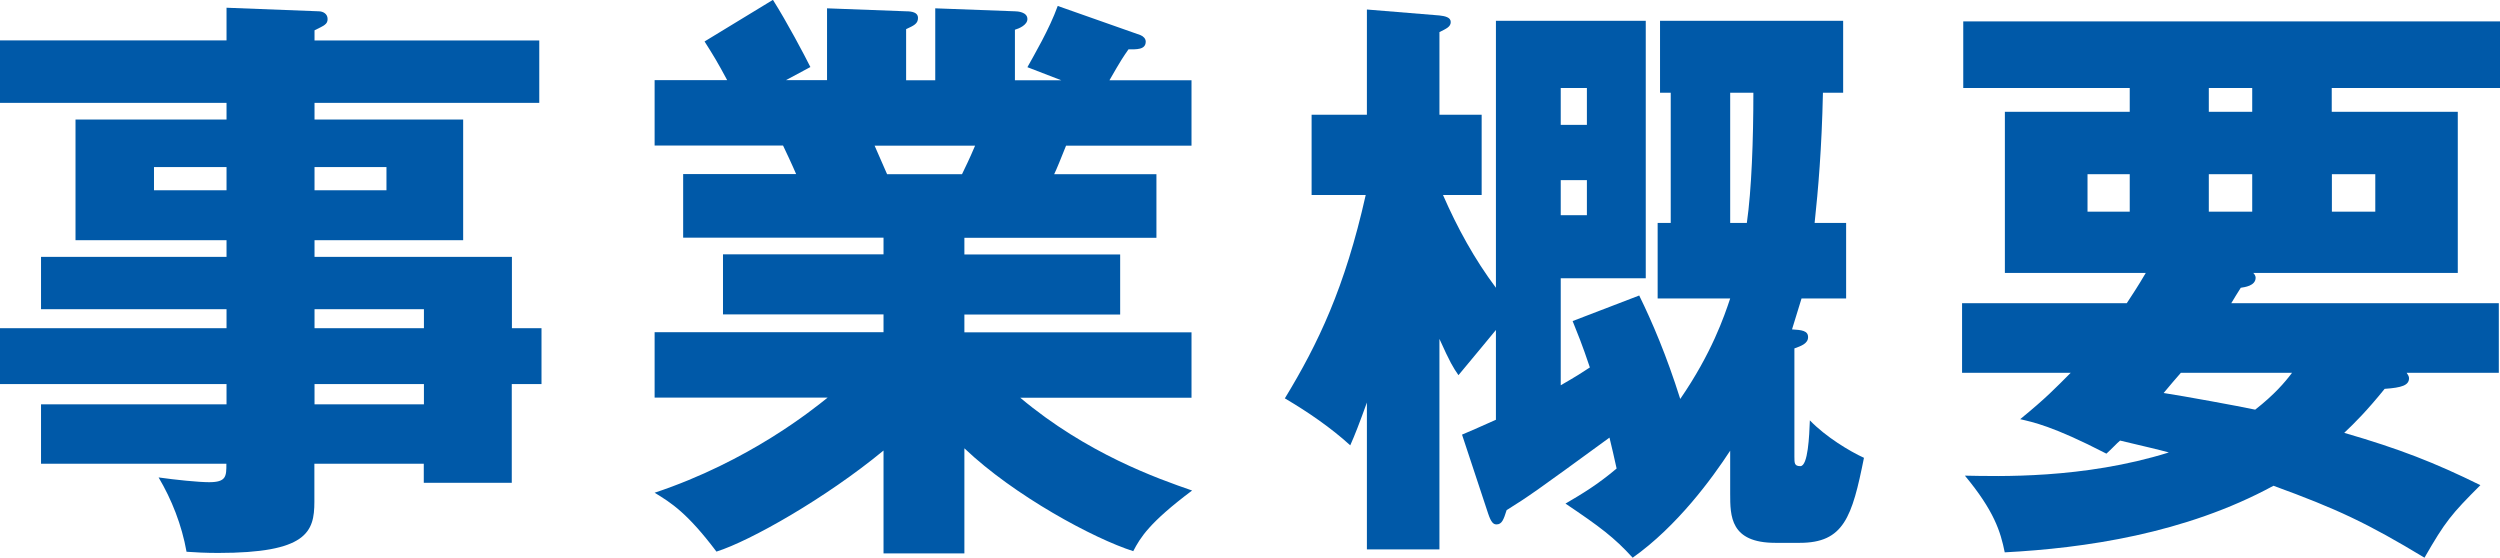
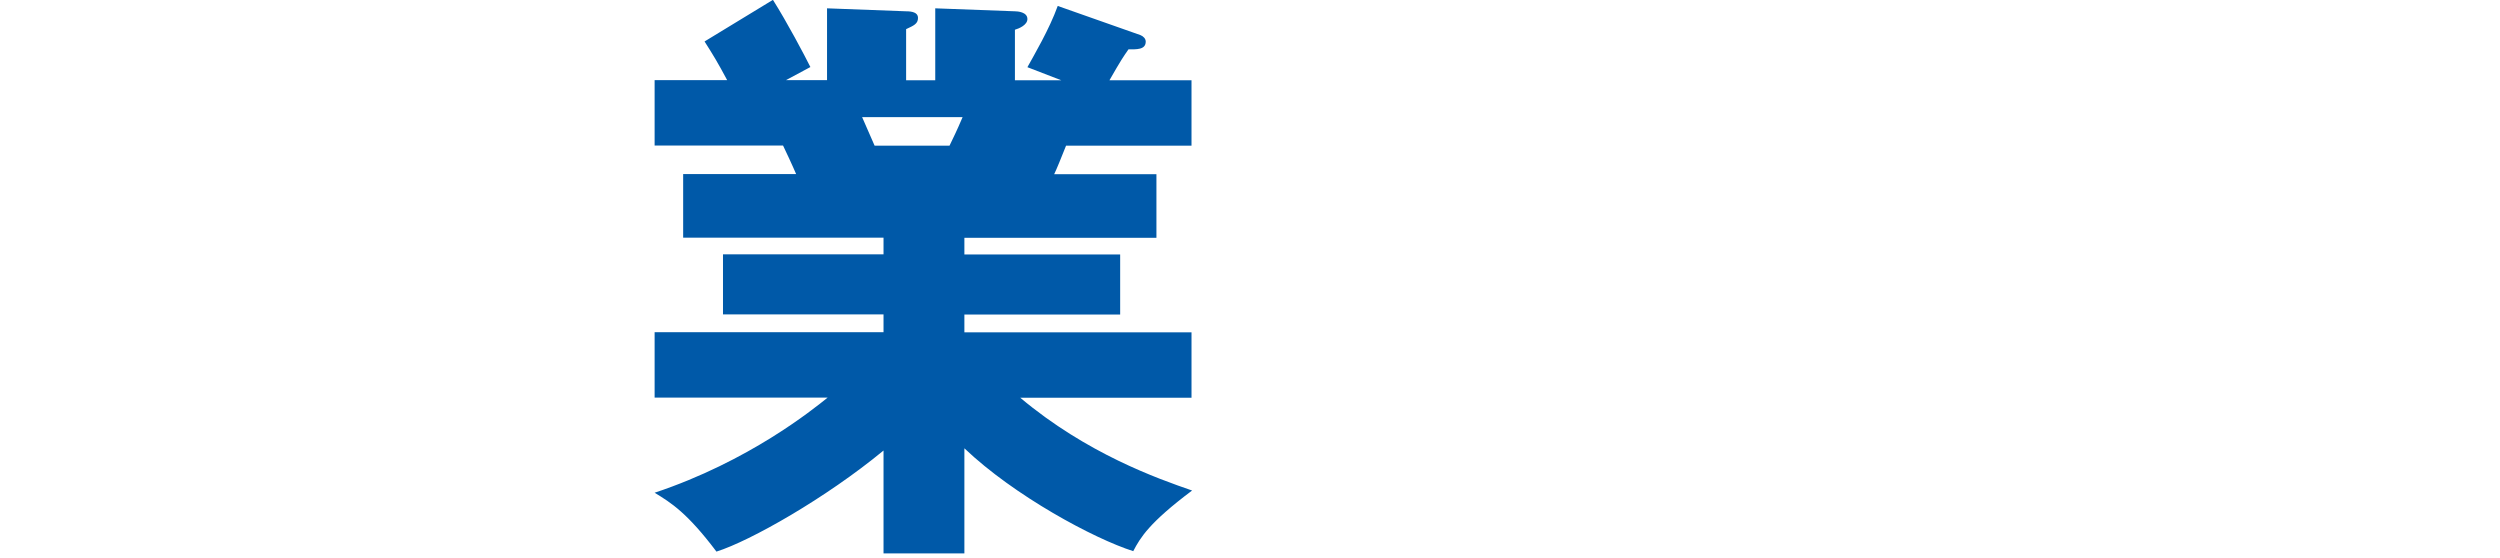
<svg xmlns="http://www.w3.org/2000/svg" id="_レイヤー_2" data-name="レイヤー 2" viewBox="0 0 168.19 37.51">
  <defs>
    <style>
      .cls-1 {
        fill: #0059a8;
        stroke-width: 0px;
      }
    </style>
  </defs>
  <g id="_レイヤー_1-2" data-name="レイヤー 1">
    <g>
-       <path class="cls-1" d="M36.43,22.08v3.76h-2v6.64h-5.92v-1.28h-7.36v2.56c0,2.04-.52,3.44-6.48,3.44-.8,0-1.6-.04-2.12-.08-.32-1.8-1-3.52-1.88-5,1.12.16,2.68.32,3.4.32,1.16,0,1.16-.4,1.16-1.24H2.76v-4h12.48v-1.36H0v-3.76h15.24v-1.28H2.76v-3.52h12.48v-1.12H5.08v-8.12h10.16v-1.12H0V2.72h15.24V.52l6.2.24c.28,0,.6.16.6.52s-.24.44-.88.76v.68h15.12v4.2h-15.12v1.12h10v8.12h-10v1.12h13.28v4.8h2ZM15.24,12.8v-1.56h-4.88v1.56h4.88ZM21.16,11.24v1.56h4.84v-1.56h-4.84ZM28.52,22.08v-1.28h-7.36v1.28h7.36ZM28.52,27.2v-1.36h-7.36v1.36h7.36Z" />
-       <path class="cls-1" d="M64.88,37.23h-5.44v-6.92c-3.88,3.2-8.96,6.08-11.24,6.8-1.96-2.6-3.04-3.28-4.16-3.96,6.36-2.12,10.64-5.6,11.64-6.4h-11.64v-4.4h15.4v-1.2h-10.8v-4.04h10.8v-1.12h-13.48v-4.28h7.6c-.2-.48-.8-1.76-.88-1.92h-8.64v-4.4h4.88c-.64-1.2-.96-1.72-1.52-2.6l4.6-2.8c.96,1.52,2.12,3.72,2.52,4.52l-1.64.88h2.76V.56l5.32.2c.4,0,.8.08.8.44,0,.4-.28.52-.8.76v3.44h1.96V.56l5.36.2c.16,0,.84.04.84.52,0,.4-.56.64-.84.72v3.4h3.12l-2.28-.88c.44-.8,1.48-2.56,2.04-4.12l5.56,1.96c.2.08.36.24.36.44,0,.56-.64.52-1.16.52-.36.52-.48.68-1.28,2.08h5.52v4.4h-8.44c-.32.8-.64,1.6-.8,1.92h6.88v4.28h-12.92v1.12h10.48v4.04h-10.48v1.2h15.28v4.4h-11.52c4.48,3.76,9.24,5.44,11.56,6.24-2.88,2.16-3.48,3.16-3.96,4.08-2.64-.84-8-3.72-11.36-6.92v7.08ZM58.84,9.8c.28.64.4.92.84,1.92h5.04c.28-.6.44-.88.88-1.92h-6.76Z" />
-       <path class="cls-1" d="M111.52,20.08v-5.08h.88V6.24h-.72V1.4h12.32v4.84h-1.36c-.08,3.76-.32,6.52-.56,8.76h2.12v5.08h-3c-.32,1.04-.4,1.32-.64,2.08.64.04,1.08.08,1.08.52s-.48.6-.92.76v7.28c0,.44,0,.64.4.64.52,0,.6-2.04.64-3.08,1.08,1.12,2.68,2.08,3.64,2.52-.8,4-1.36,5.72-4.32,5.72h-1.64c-3.04,0-3.04-1.8-3.04-3.32v-2.88c-1.2,1.84-3.56,5.08-6.56,7.2-1.24-1.36-2.2-2.08-4.52-3.64,1.16-.68,2.16-1.28,3.44-2.36-.08-.36-.4-1.8-.48-2.08-4.88,3.56-5.44,3.96-6.92,4.88-.2.64-.32.96-.68.96-.2,0-.36-.12-.56-.72l-1.76-5.32c.68-.28.92-.4,2.28-1v-6.04c-.2.24-1.68,2.04-2.52,3.04-.36-.52-.56-.84-1.28-2.44v14.16h-4.88v-9.88c-.52,1.44-.8,2.16-1.12,2.88-1.32-1.2-2.84-2.24-4.4-3.16,2.24-3.68,4.04-7.44,5.44-13.68h-3.64v-5.4h3.72V.64l4.88.4c.36.04.76.12.76.44s-.28.44-.76.68v5.56h2.84v5.4h-2.6c.96,2.2,2.12,4.32,3.56,6.24V1.4h10.08v17.32h-5.72v7.2c1.04-.6,1.48-.88,1.96-1.2-.52-1.56-.84-2.32-1.16-3.12l4.48-1.72c.88,1.8,1.84,4.04,2.76,6.96,2.12-3.08,2.96-5.56,3.36-6.76h-4.88ZM106.76,8.4v-2.48h-1.76v2.48h1.76ZM105,12.12v2.36h1.76v-2.36h-1.76ZM116.4,6.24v8.76h1.12c.32-2.24.44-5.6.44-8.76h-1.56Z" />
-       <path class="cls-1" d="M132,25.08v-4.68h11.08c.36-.56.72-1.08,1.28-2.04h-9.48V7.52h8.4v-1.6h-11.2V1.44h36.11v4.48h-11.32v1.6h8.48v10.84h-13.76c.08.08.16.2.16.32,0,.56-.76.64-1,.68-.28.44-.4.64-.64,1.04h18v4.68h-6.2c.08.12.16.24.16.36,0,.48-.48.64-1.64.72-1.2,1.48-2,2.28-2.72,2.96,3.72,1.08,6.08,2,9.16,3.52-1.96,1.96-2.36,2.44-3.76,4.88-3.84-2.32-5.88-3.28-10.16-4.84-5.96,3.24-12.76,4.2-18.08,4.48-.28-1.4-.72-2.8-2.68-5.16,2.2.04,7.96.24,13.72-1.56-.72-.2-1.44-.36-3.28-.8-.24.2-.56.56-.92.88-3.64-1.88-4.96-2.12-5.8-2.32,1.76-1.44,2.32-2.04,3.4-3.12h-7.32ZM143.28,11.72h-2.84v2.52h2.84v-2.52ZM146.72,25.08c-.32.36-.76.88-1.16,1.36,1.32.2,5.04.88,6.16,1.12,1.28-1,2-1.84,2.48-2.48h-7.48ZM151.52,5.92h-2.92v1.6h2.92v-1.6ZM148.6,14.24h2.92v-2.52h-2.92v2.52ZM156.88,14.24h2.92v-2.52h-2.92v2.52Z" />
+       <path class="cls-1" d="M64.88,37.23h-5.44v-6.92c-3.88,3.2-8.96,6.08-11.24,6.8-1.96-2.6-3.04-3.28-4.16-3.96,6.36-2.12,10.64-5.6,11.64-6.4h-11.64v-4.4h15.4v-1.2h-10.8v-4.04h10.8v-1.12h-13.48v-4.28h7.6c-.2-.48-.8-1.76-.88-1.92h-8.64v-4.4h4.88c-.64-1.2-.96-1.72-1.52-2.6l4.6-2.8c.96,1.52,2.12,3.72,2.52,4.52l-1.64.88h2.76V.56l5.32.2c.4,0,.8.08.8.44,0,.4-.28.52-.8.76v3.44h1.96V.56l5.36.2c.16,0,.84.04.84.52,0,.4-.56.64-.84.72v3.4h3.12l-2.28-.88c.44-.8,1.48-2.56,2.04-4.12l5.56,1.96c.2.08.36.24.36.44,0,.56-.64.52-1.16.52-.36.52-.48.68-1.28,2.08h5.52v4.4h-8.44c-.32.8-.64,1.6-.8,1.92h6.88v4.28h-12.92v1.12h10.48v4.04h-10.48v1.2h15.28v4.4h-11.52c4.48,3.76,9.24,5.44,11.56,6.24-2.88,2.16-3.48,3.16-3.96,4.08-2.64-.84-8-3.72-11.36-6.92v7.08ZM58.84,9.8h5.04c.28-.6.44-.88.88-1.92h-6.76Z" />
    </g>
  </g>
</svg>